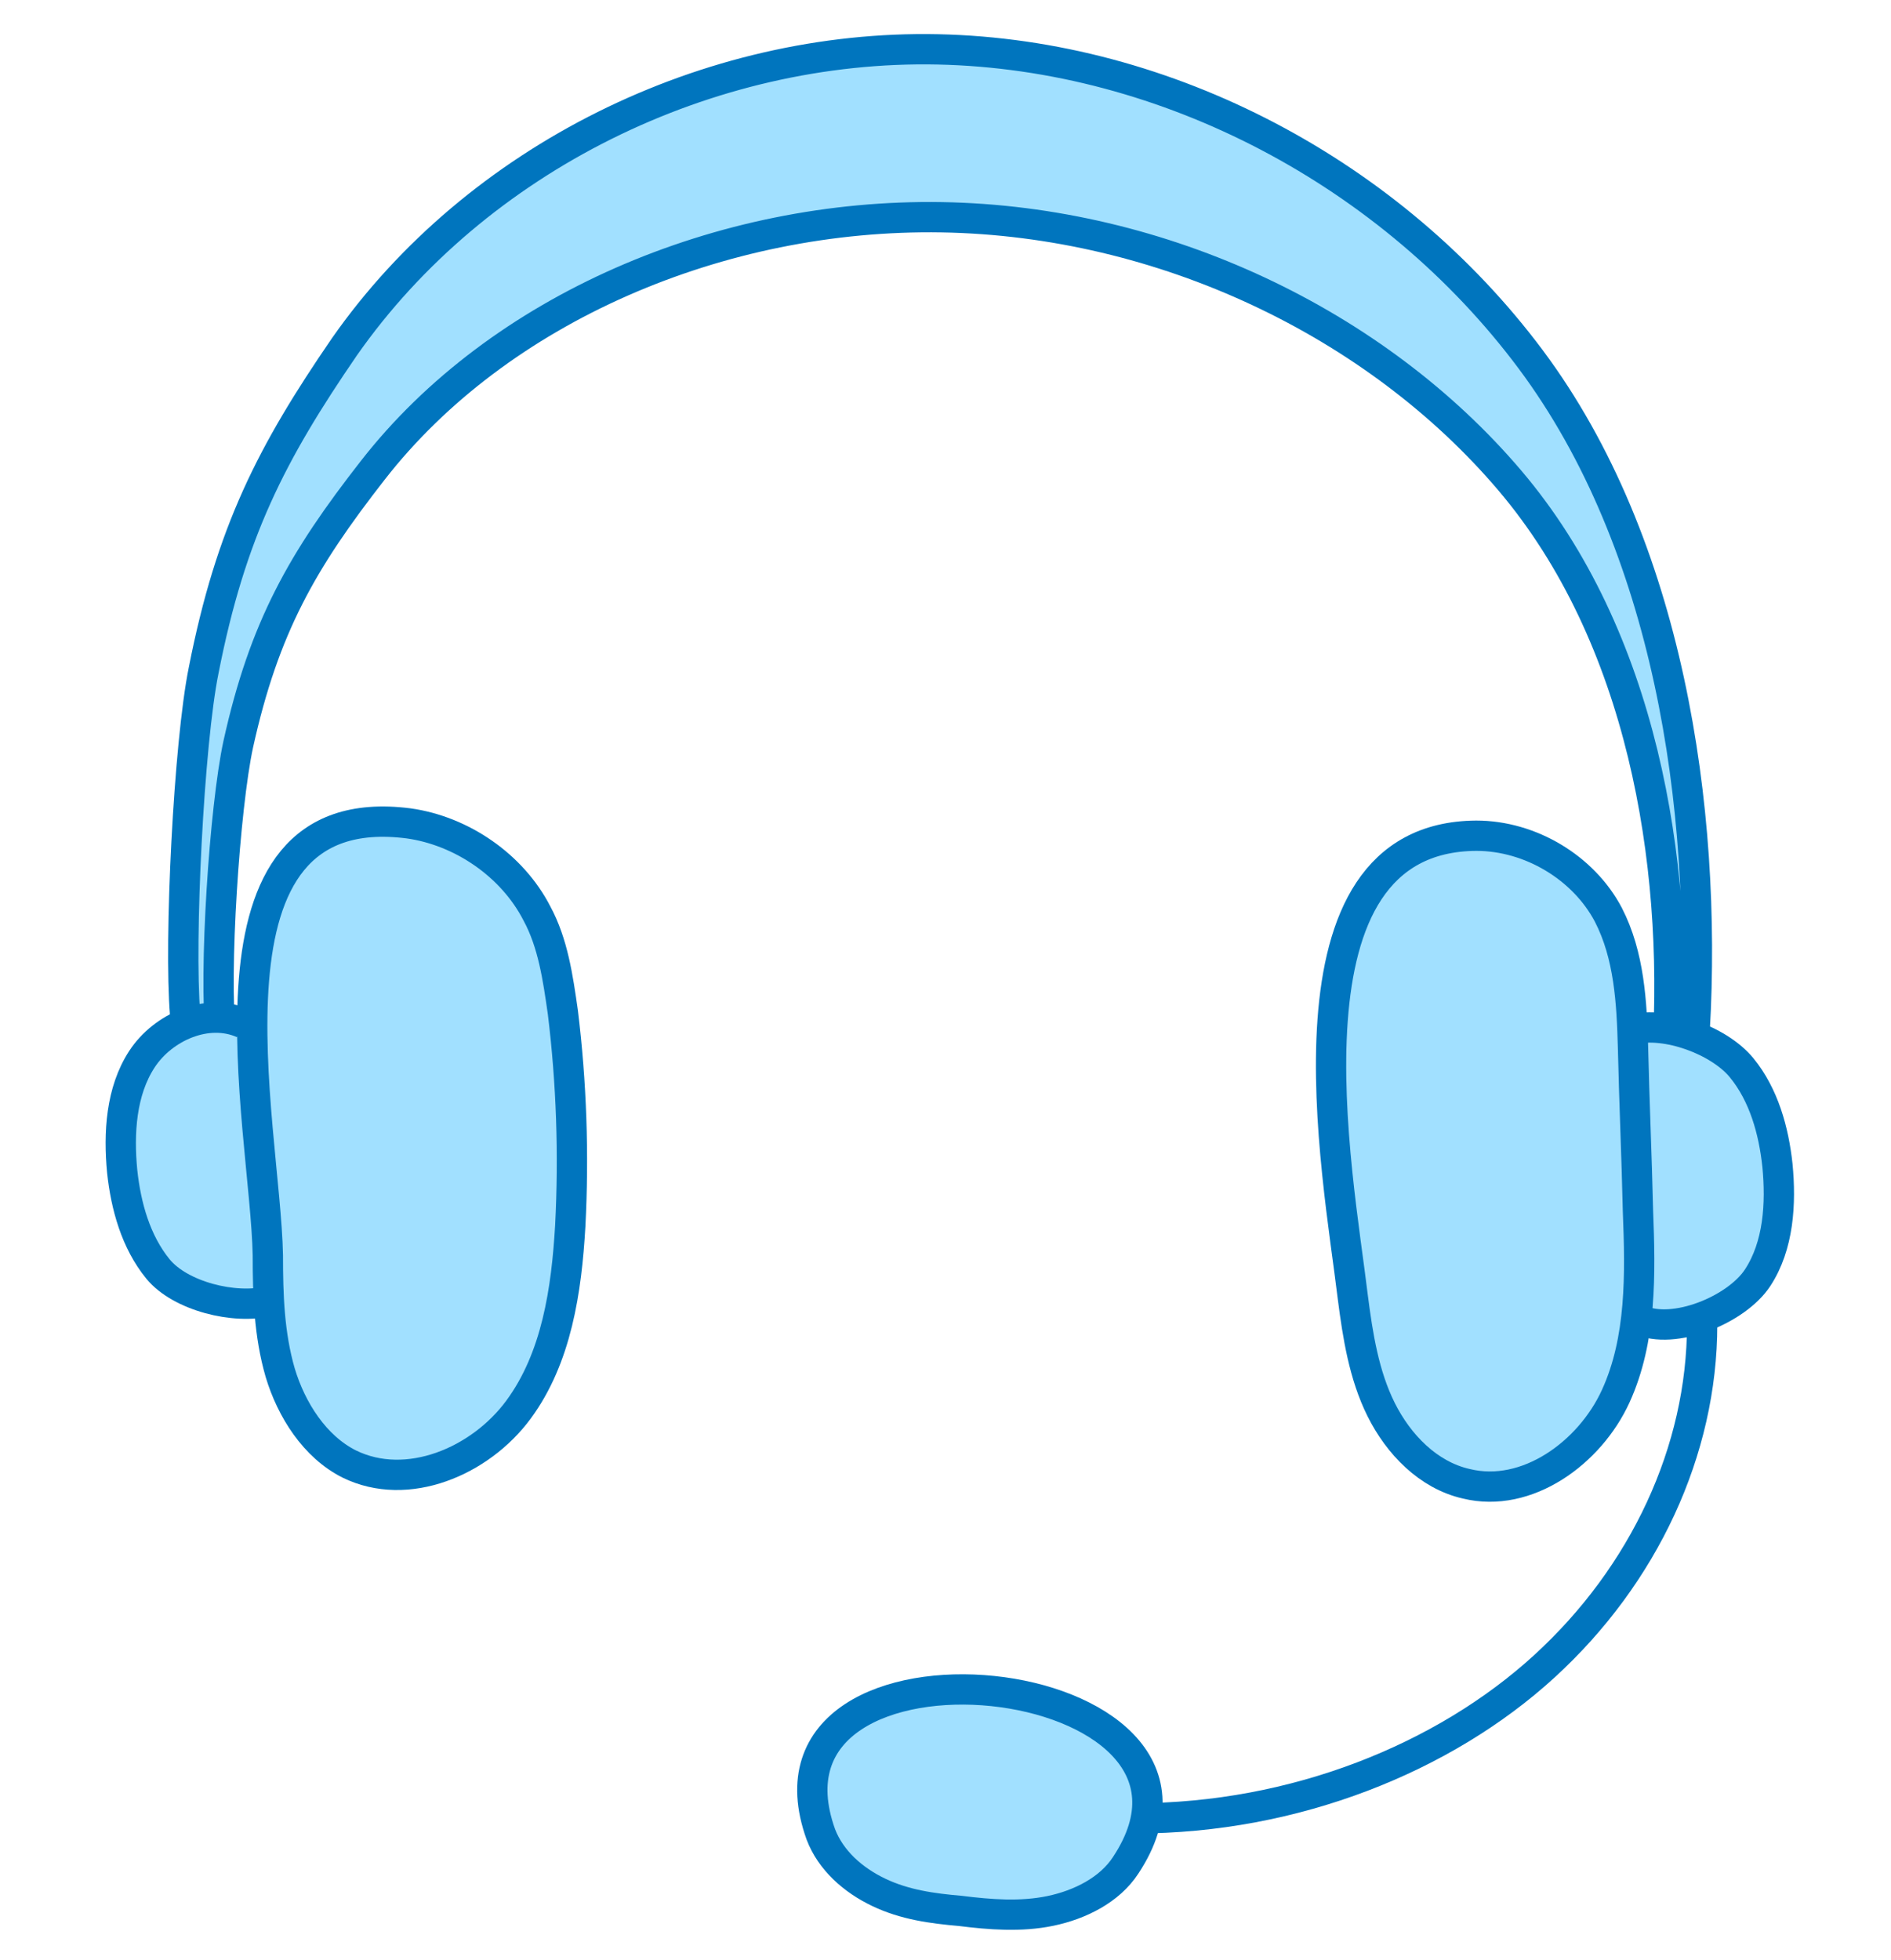
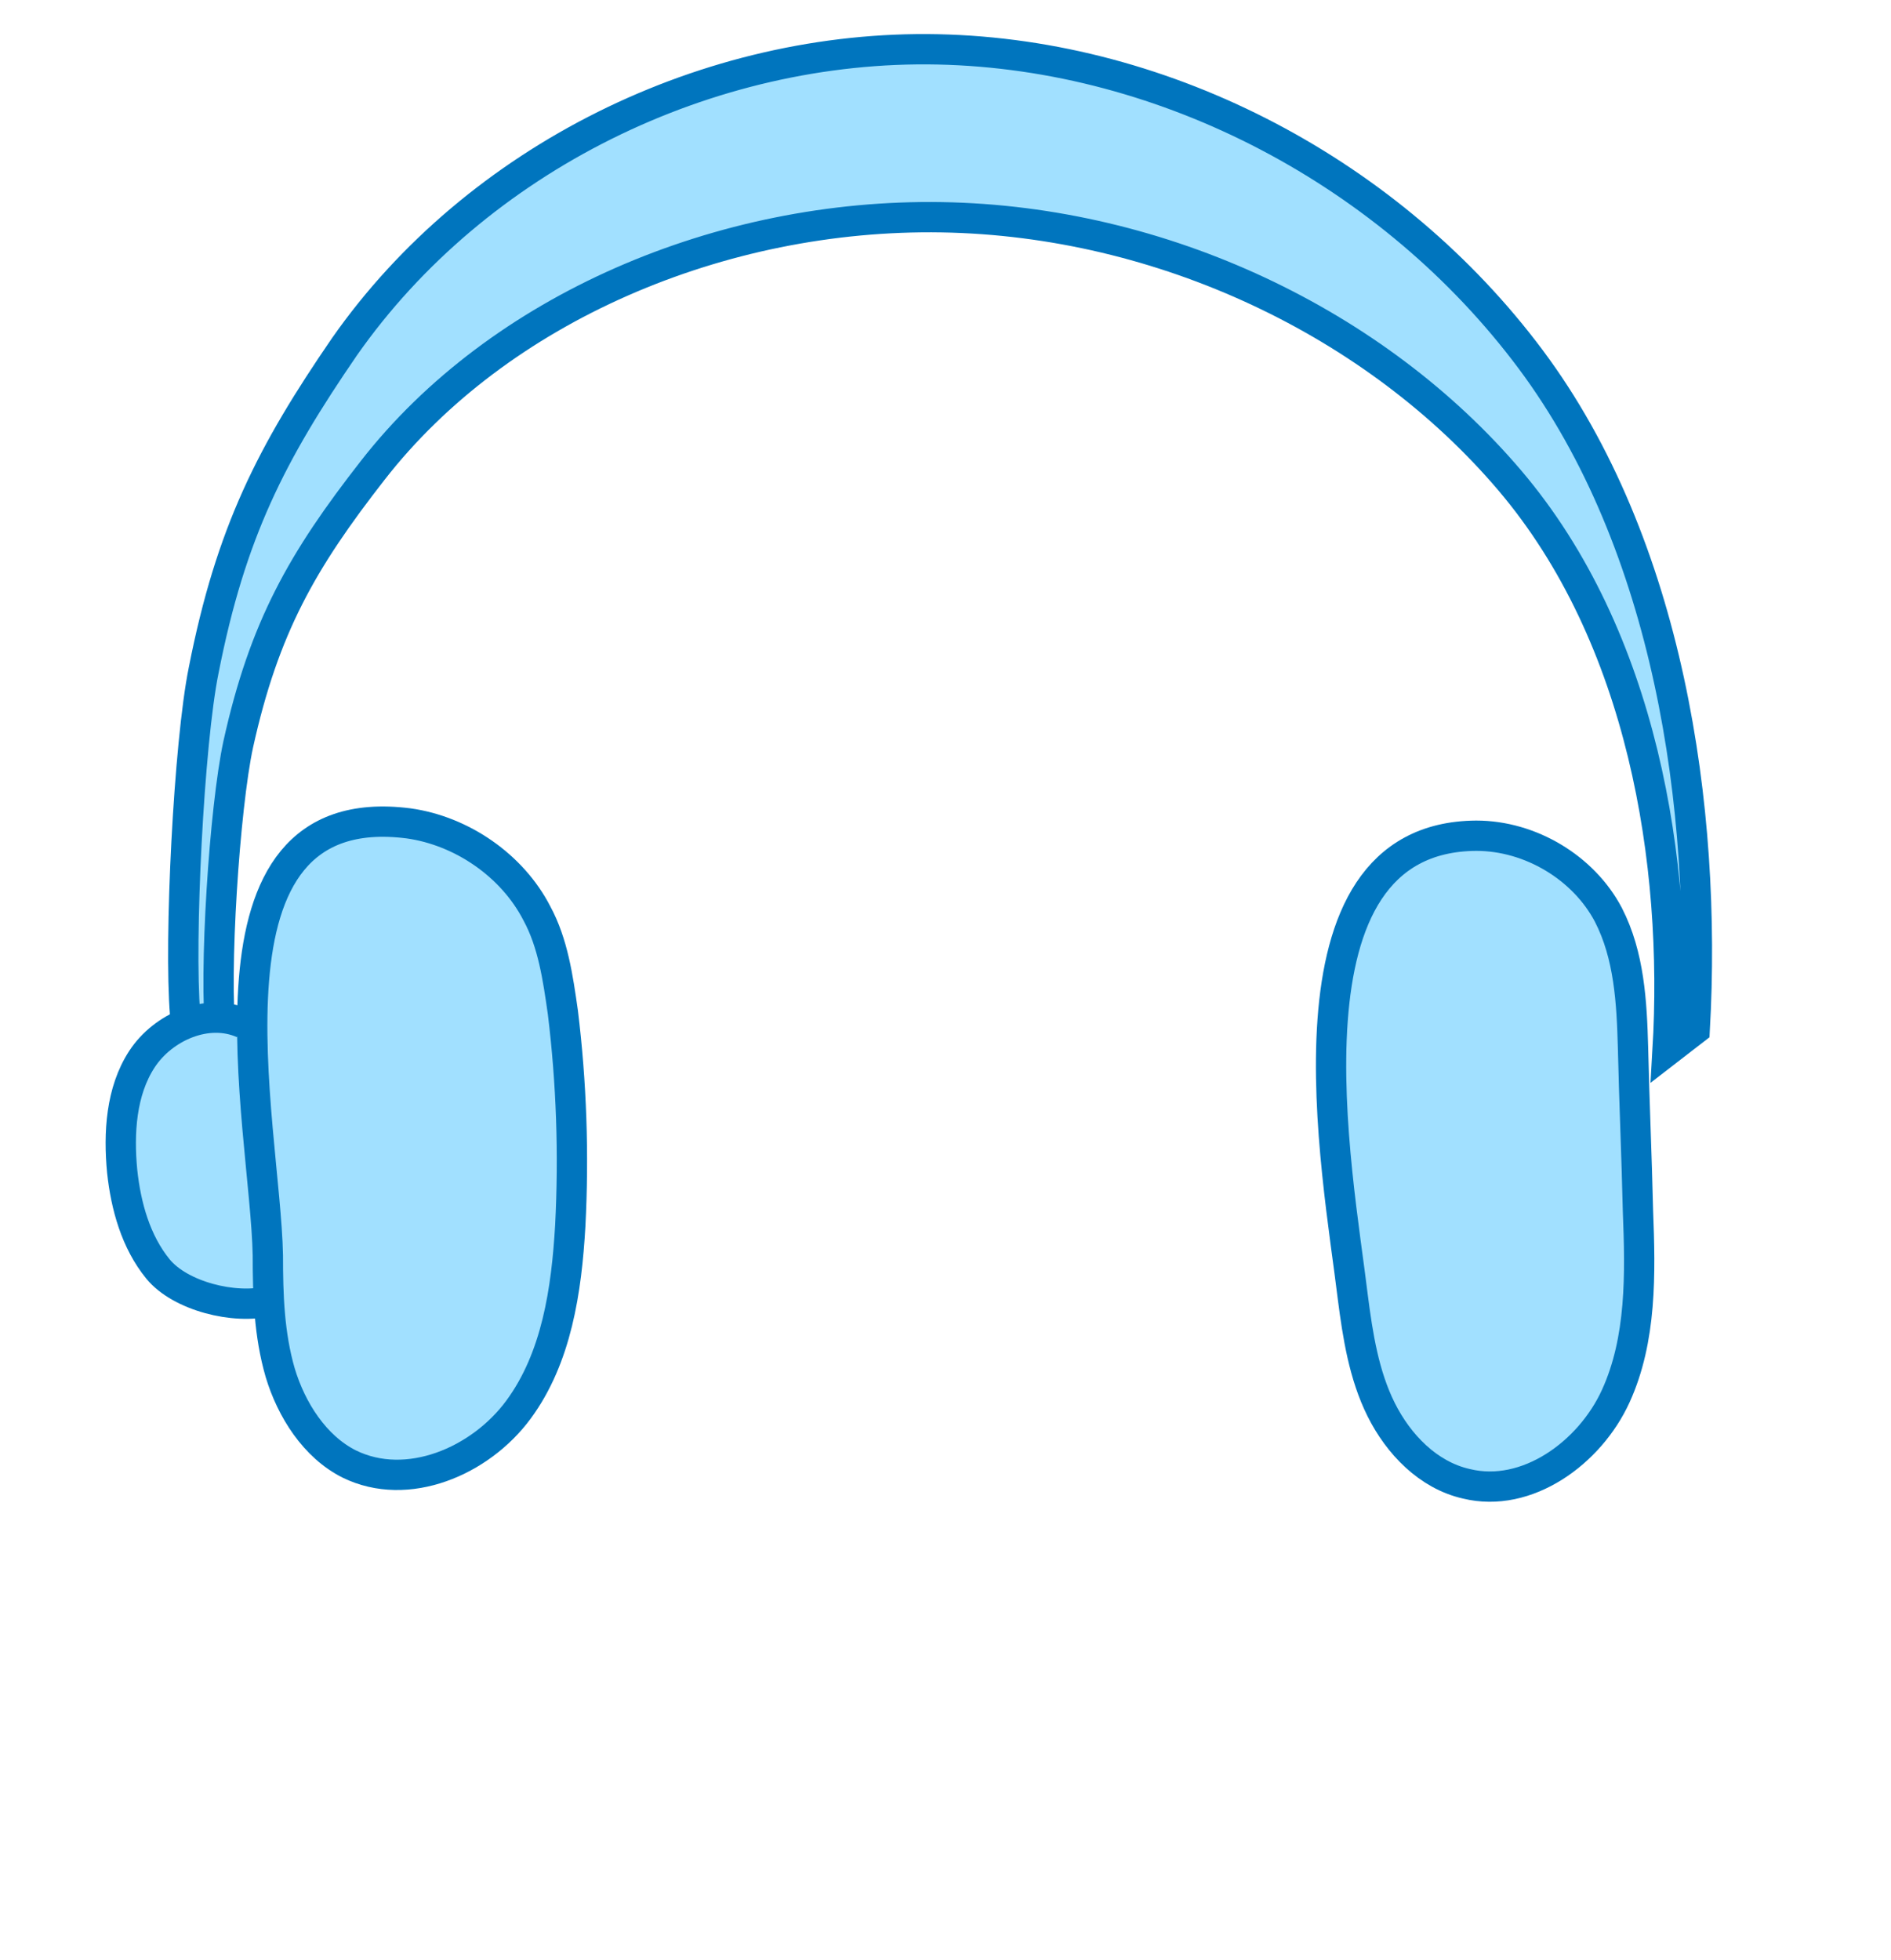
<svg xmlns="http://www.w3.org/2000/svg" id="Calque_1" x="0px" y="0px" viewBox="0 0 153.2 158.8" style="enable-background:new 0 0 153.2 158.8;" xml:space="preserve">
  <style type="text/css">	.st0{fill:#A1E0FF;stroke:#0075BE;stroke-width:2.455;stroke-miterlimit:10;}	.st1{fill:none;stroke:#0075BE;stroke-width:2.455;stroke-miterlimit:10;}</style>
  <path class="st0" d="M15,82.2c-0.5-6,0.3-22,1.5-27.9c2.2-11.2,5.5-17.6,11.4-26.2C38.6,12.8,57.4,3.6,76,4s36.8,10.1,48,25.1 s14.3,36.4,13.3,54.3l-2.2,1.7c0.9-15.2-2-33.5-12.8-46.2s-28.1-21-46-21.3s-35.9,7.4-46.1,20.5c-5.7,7.3-8.8,12.7-10.9,22.2 c-1.1,5.1-2,18.6-1.4,23.7" />
-   <path class="st0" d="M132.2,83.4c2.8-0.7,7.1,0.9,8.9,3.1c1.8,2.2,2.6,5.1,2.9,7.9c0.3,3.1,0.1,6.5-1.6,9.1 c-1.7,2.6-6.8,4.7-9.6,3.4" />
  <path class="st0" d="M21.8,105.4c-2.8,0.7-7.2-0.4-9-2.6c-1.8-2.2-2.6-5.1-2.9-7.9c-0.3-3.1-0.1-6.5,1.6-9.1 c1.7-2.6,5.3-4.2,8.2-2.9" />
-   <path class="st1" d="M137.9,107.3c0,10.2-4.7,20.3-12.8,27.7c-8.1,7.4-20.2,12.3-33.1,12.3" />
-   <path class="st0" d="M66.5,148.6c0.8,2.1,2.6,3.7,4.7,4.7s4.3,1.3,6.6,1.5c2.4,0.3,4.9,0.5,7.3,0c2.4-0.5,4.8-1.7,6.1-3.7 C101.9,134.9,60,130.5,66.5,148.6z" />
  <path class="st0" d="M21.7,101.7c0,3.2,0.1,6.4,1,9.5c0.9,3,2.8,6,5.6,7.4c4.7,2.3,10.6-0.2,13.7-4.4c3.1-4.2,3.9-9.7,4.2-14.9 c0.3-5.8,0.1-11.6-0.6-17.3c-0.4-2.8-0.8-5.6-2.1-8c-2-3.9-6.1-6.7-10.4-7.3C15.1,64.4,21.5,91.1,21.7,101.7z" />
  <path class="st0" d="M109.6,105.1c0.4,3.1,0.9,6.3,2.3,9.1s3.8,5.3,6.9,6c4.9,1.2,10-2.5,12.1-7.1s2-9.9,1.8-15 c-0.1-4.4-0.3-8.8-0.4-13.2c-0.1-3.7-0.3-7.5-2-10.8c-2-3.8-6.3-6.4-10.7-6.4C103.1,67.8,108.4,95,109.6,105.1z" />
</svg>